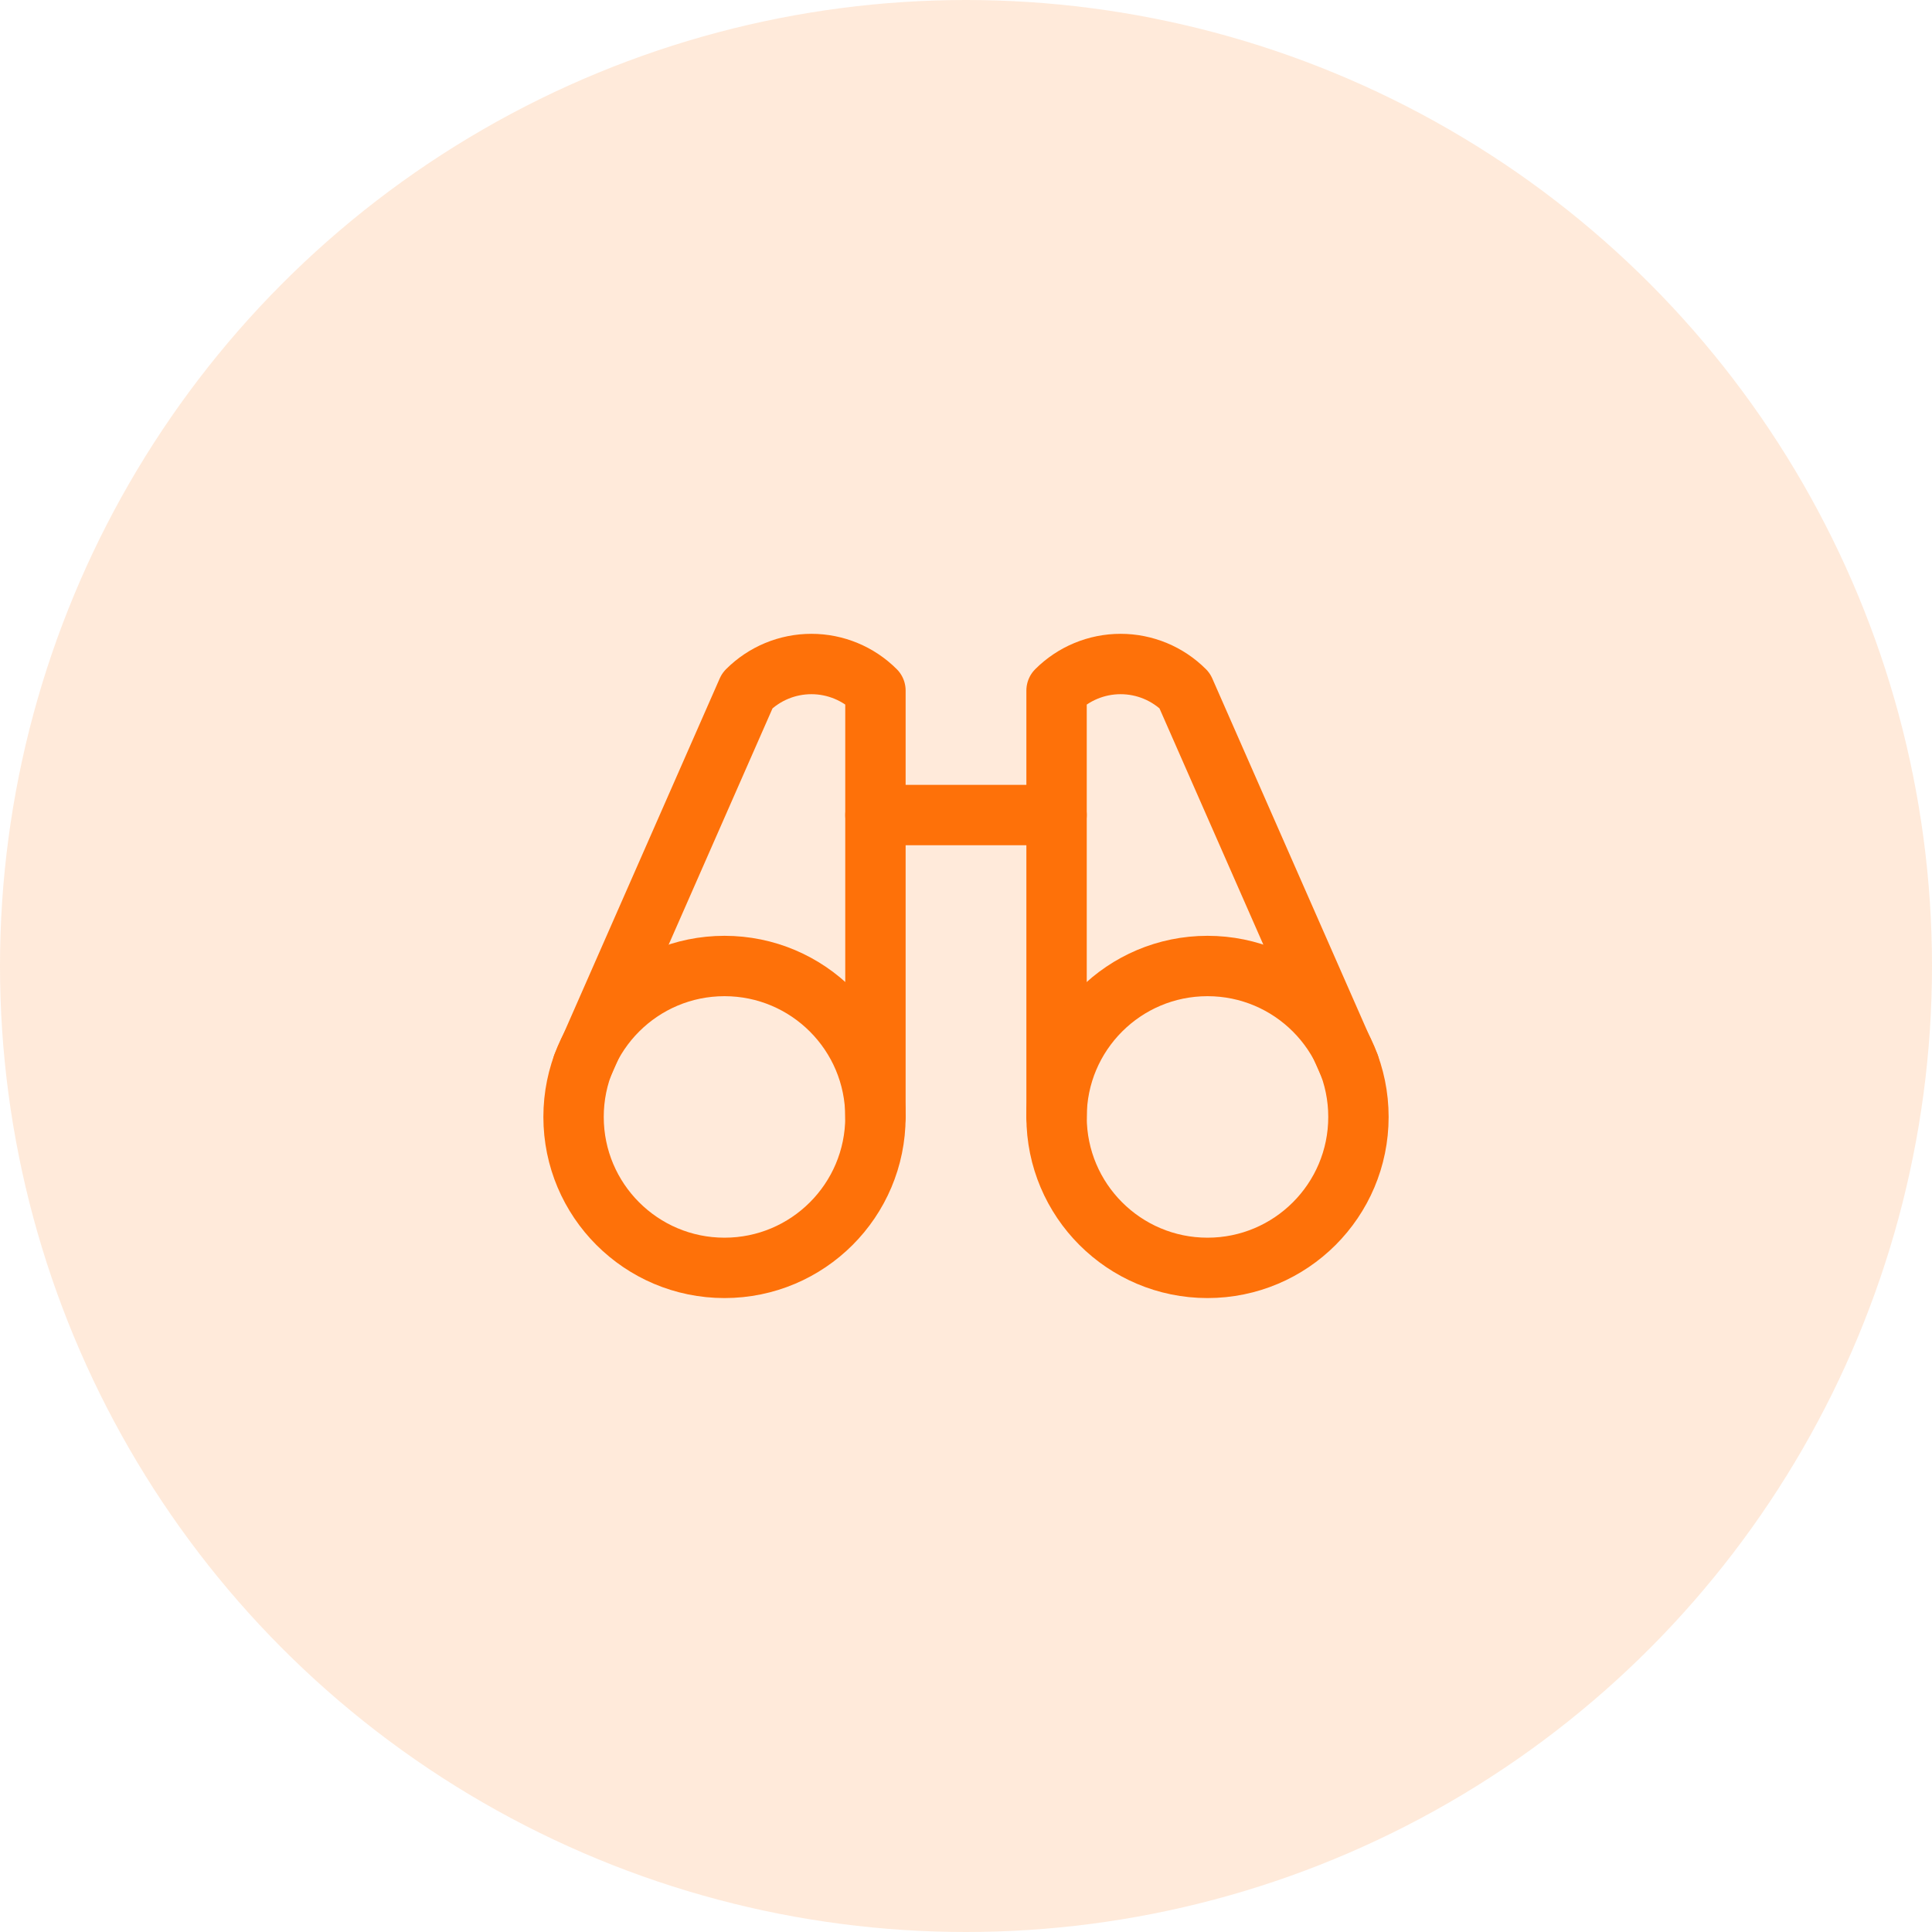
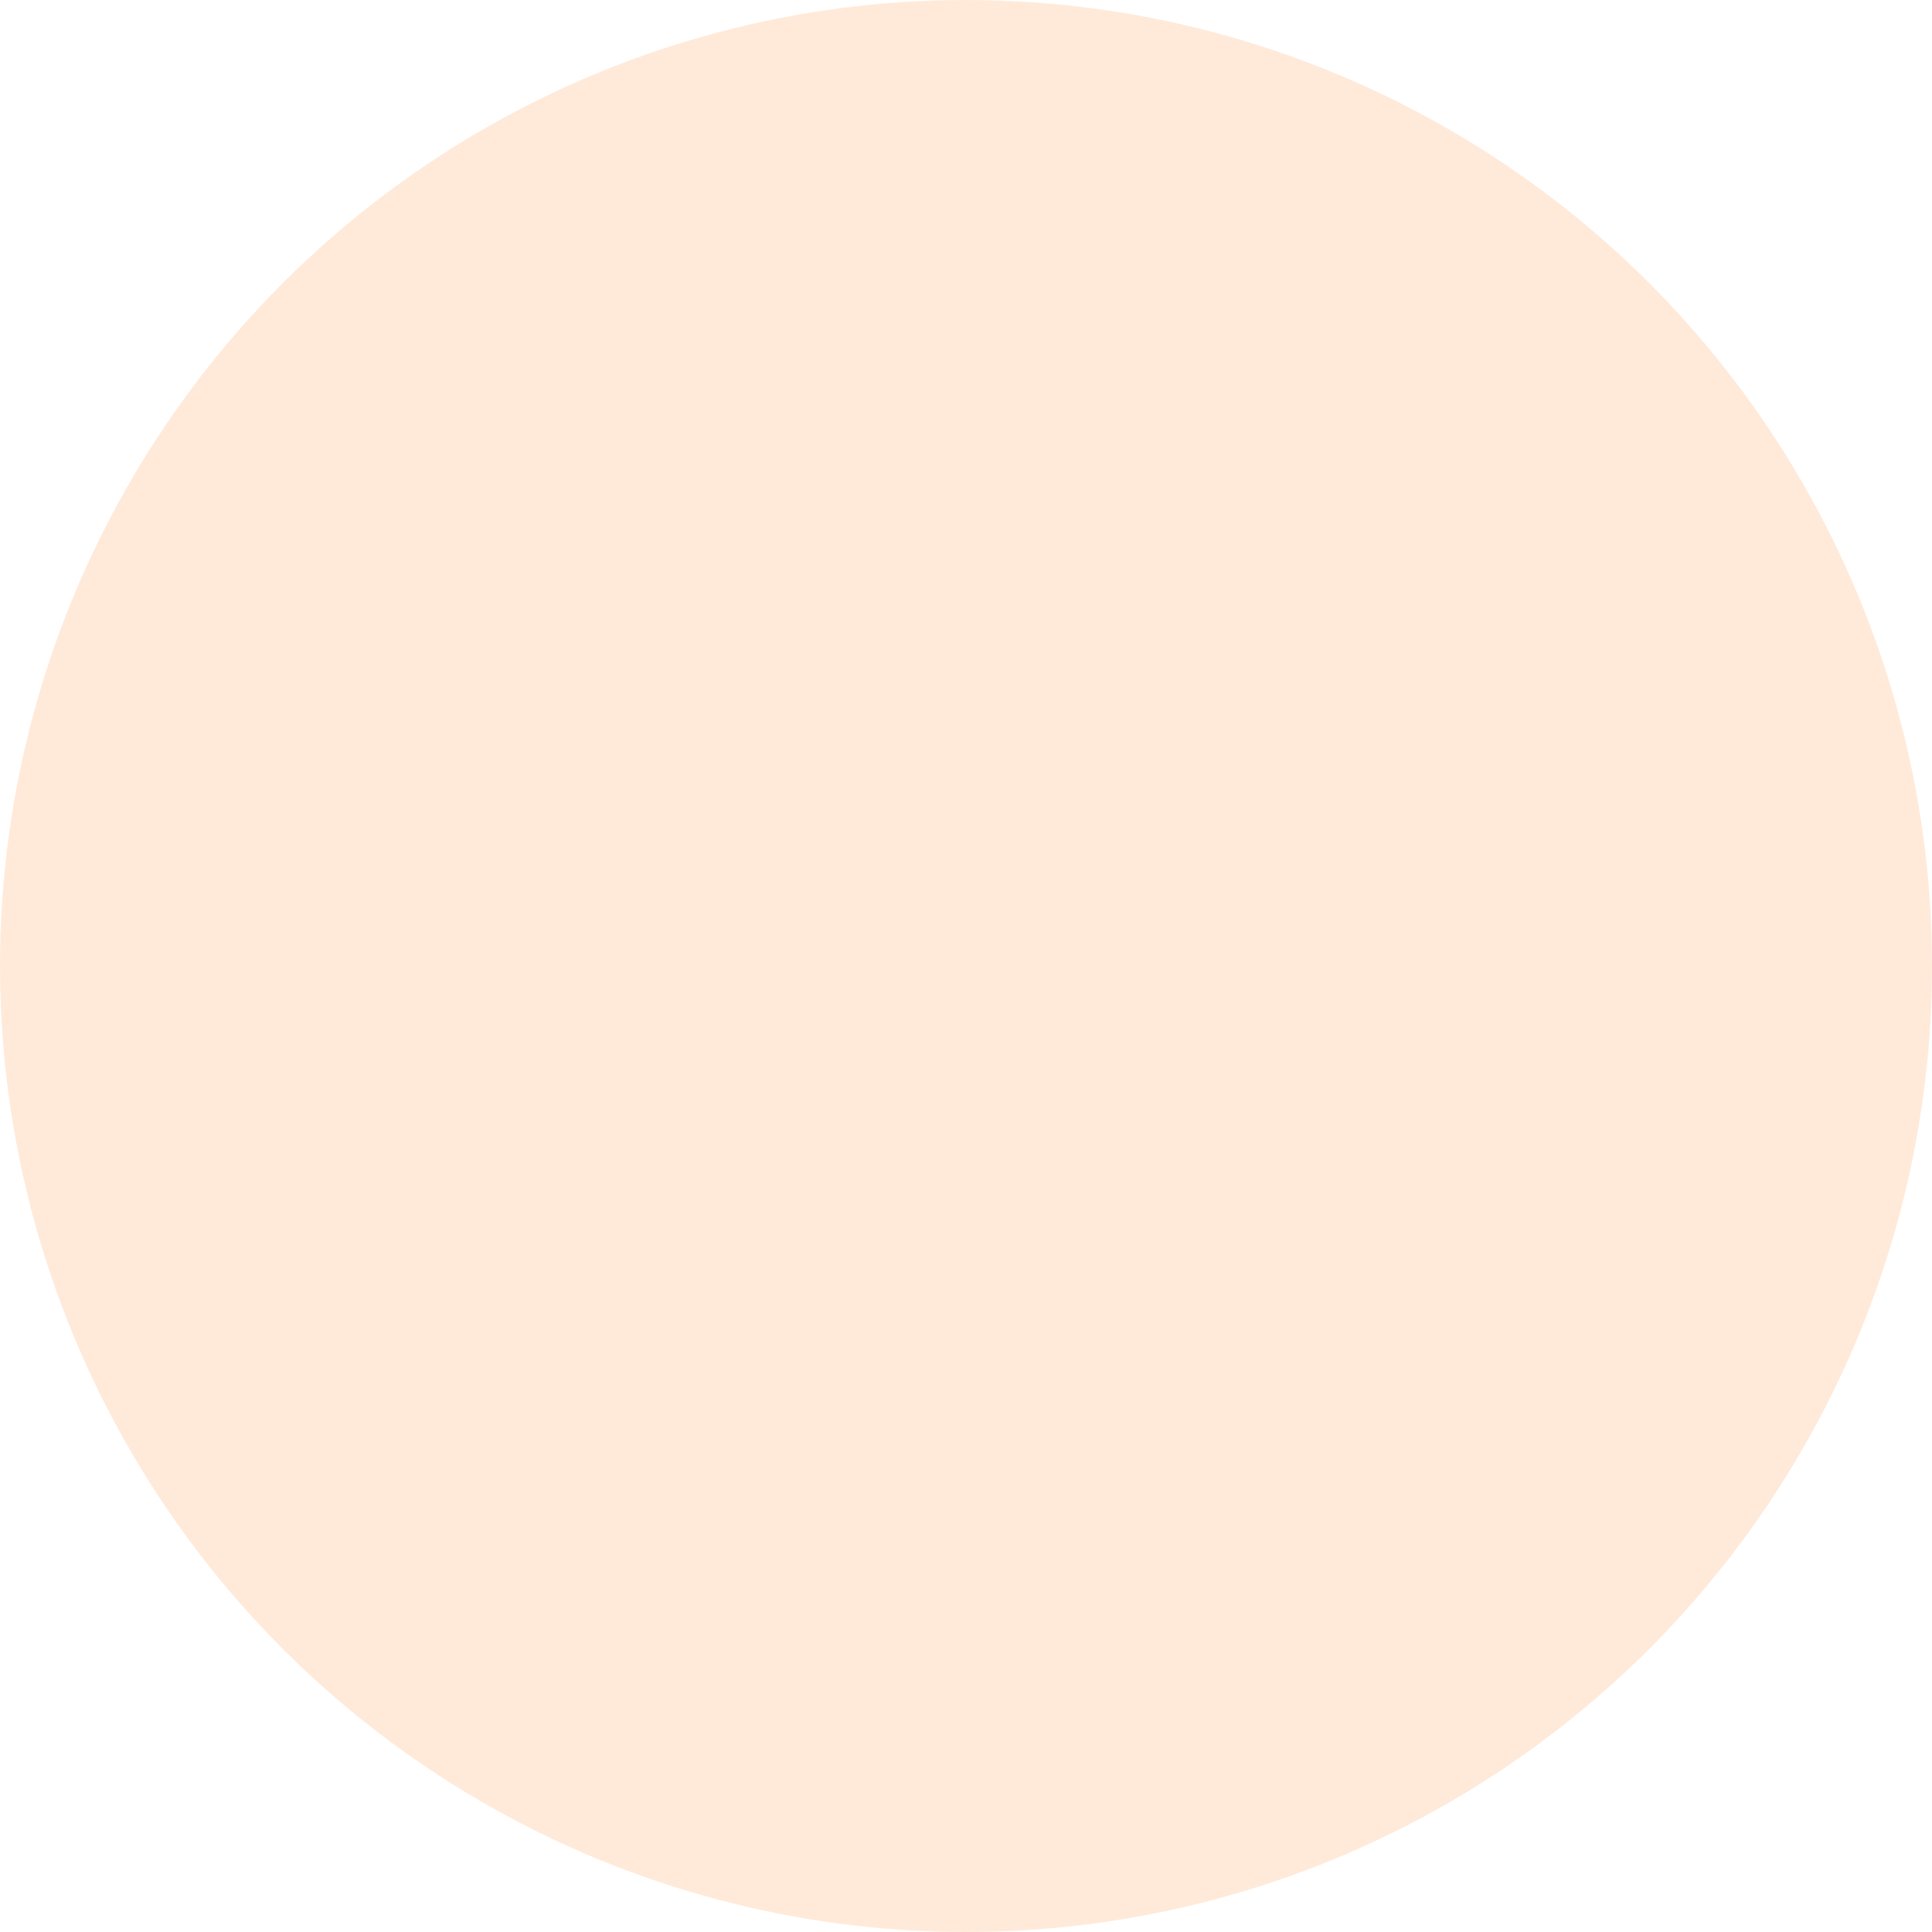
<svg xmlns="http://www.w3.org/2000/svg" width="64" height="64" viewBox="0 0 64 64" fill="none">
  <circle cx="32" cy="32" r="32" fill="#FE7109" fill-opacity="0.15" />
-   <path d="M29 27H35" stroke="#FE7109" stroke-width="2" stroke-linecap="round" stroke-linejoin="round" />
-   <path d="M44.699 35.29L39.242 22.875C38.68 22.312 37.917 21.996 37.121 21.996C36.326 21.996 35.563 22.312 35 22.875V37" stroke="#FE7109" stroke-width="2" stroke-linecap="round" stroke-linejoin="round" />
-   <path d="M29 37V22.875C28.437 22.312 27.674 21.996 26.879 21.996C26.083 21.996 25.32 22.312 24.758 22.875L19.301 35.29" stroke="#FE7109" stroke-width="2" stroke-linecap="round" stroke-linejoin="round" />
-   <path d="M24 42C26.761 42 29 39.761 29 37C29 34.239 26.761 32 24 32C21.239 32 19 34.239 19 37C19 39.761 21.239 42 24 42Z" stroke="#FE7109" stroke-width="2" stroke-linecap="round" stroke-linejoin="round" />
-   <path d="M40 42C42.761 42 45 39.761 45 37C45 34.239 42.761 32 40 32C37.239 32 35 34.239 35 37C35 39.761 37.239 42 40 42Z" stroke="#FE7109" stroke-width="2" stroke-linecap="round" stroke-linejoin="round" />
</svg>